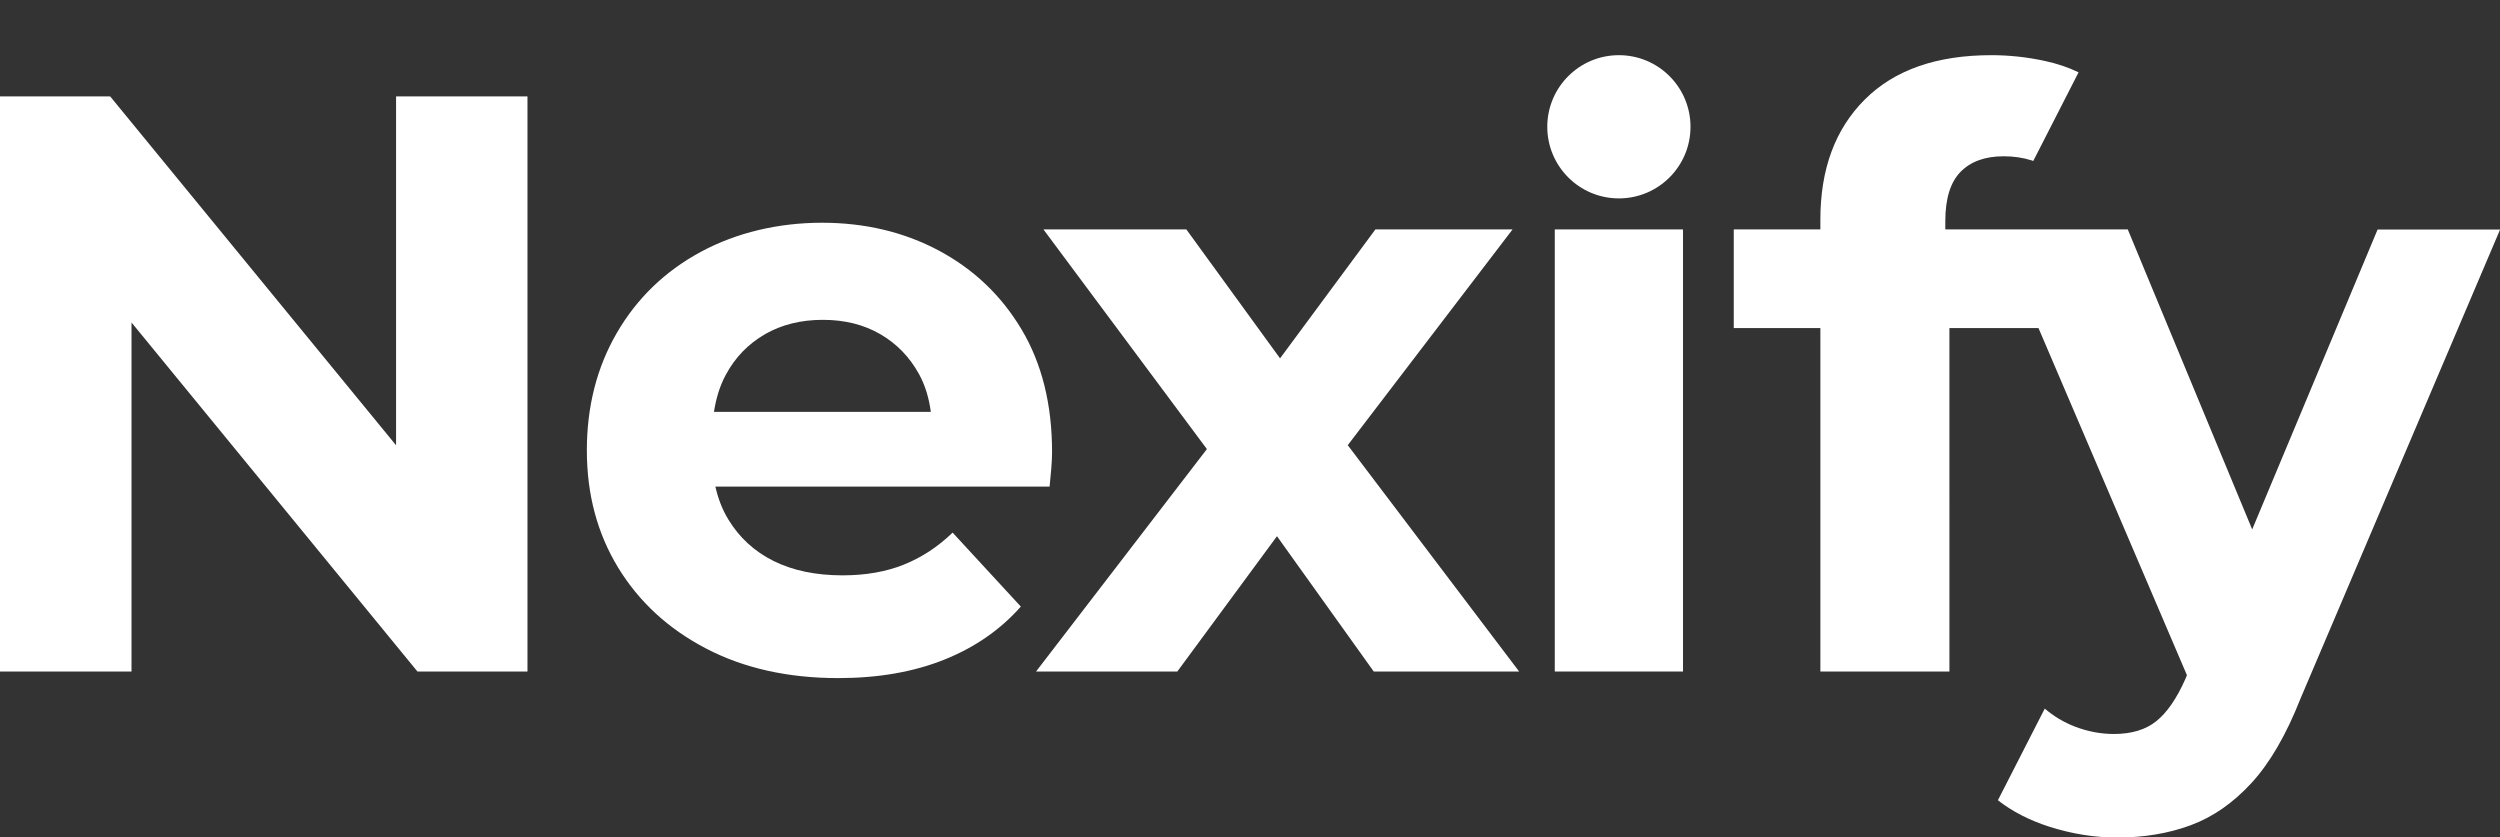
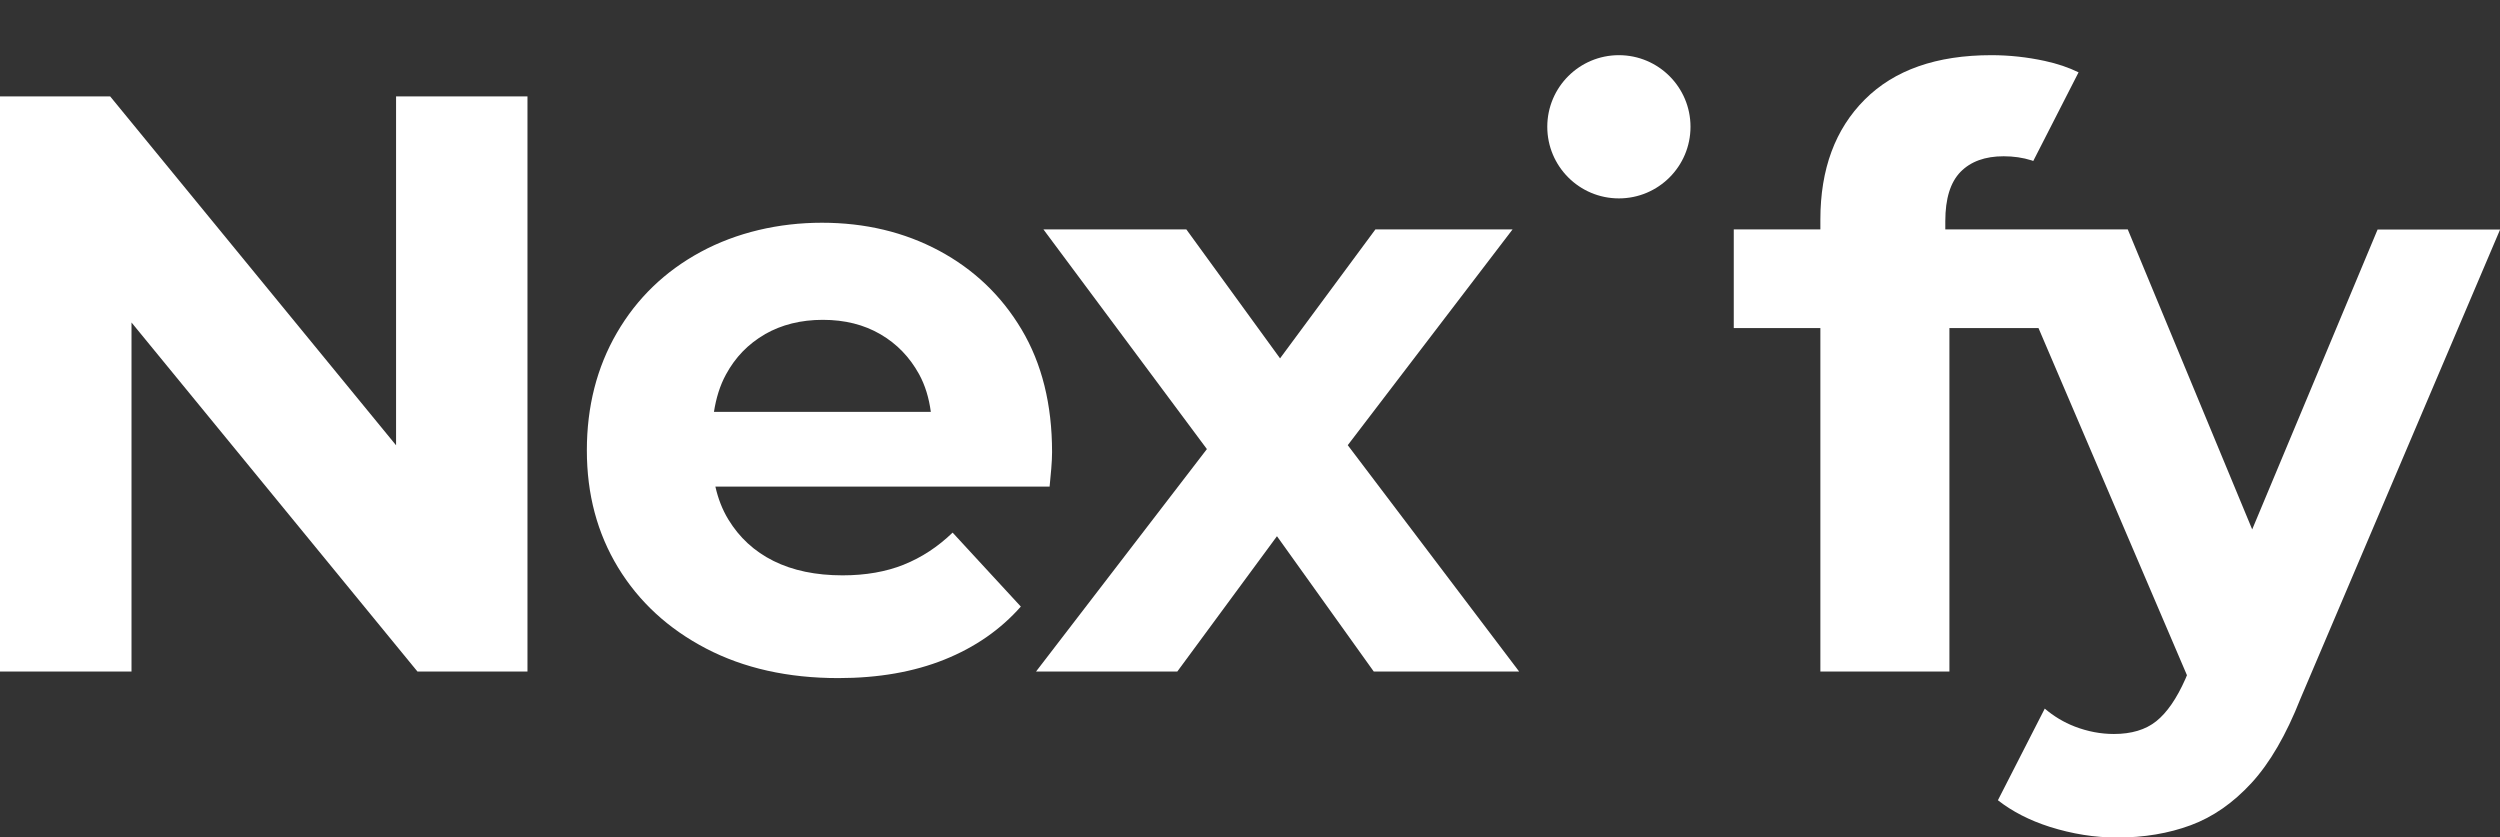
<svg xmlns="http://www.w3.org/2000/svg" id="_レイヤー_2" data-name="レイヤー 2" viewBox="0 0 243.33 81.51">
  <rect x="0" y="0" width="243.33" height="81.51" fill="#333333" stroke="none" />
  <defs>
    <style>
      .cls-1 {
        fill: none;
      }

      .cls-2 {
        fill: #fff;
      }
    </style>
  </defs>
  <g id="_レイヤー_1-2" data-name="レイヤー 1">
    <g>
      <rect class="cls-1" x="0" width="243.33" height="81.51" />
      <g>
        <polygon class="cls-2" points="38.55 43.34 10.72 9.38 0 9.38 0 65.36 12.8 65.36 12.8 31.39 40.63 65.36 51.34 65.36 51.34 9.38 38.55 9.38 38.55 43.34" />
        <path class="cls-2" d="M87.97,54.96c-1.73.69-3.72,1.04-5.96,1.04-2.61,0-4.85-.47-6.72-1.4-1.87-.93-3.33-2.28-4.4-4.04-.59-.97-1-2.04-1.26-3.2h32.53c.05-.53.11-1.11.16-1.72.05-.61.08-1.16.08-1.64,0-4.64-.99-8.61-2.96-11.92-1.97-3.31-4.65-5.86-8.04-7.68-3.39-1.81-7.19-2.72-11.4-2.72s-8.3.95-11.8,2.84c-3.49,1.89-6.21,4.52-8.16,7.88-1.95,3.36-2.92,7.17-2.92,11.44s1.01,8.06,3.04,11.4c2.03,3.33,4.88,5.96,8.56,7.88s7.97,2.88,12.88,2.88c3.89,0,7.33-.6,10.32-1.8,2.99-1.2,5.46-2.92,7.44-5.16l-6.64-7.2c-1.44,1.39-3.03,2.43-4.76,3.12ZM74.45,32.53c1.63-.93,3.5-1.4,5.64-1.4s4,.47,5.6,1.4c1.6.93,2.85,2.23,3.76,3.88.6,1.09.97,2.33,1.15,3.68h-21.11c.21-1.34.58-2.56,1.17-3.64.91-1.68,2.17-2.98,3.8-3.92Z" />
        <polygon class="cls-2" points="147.22 22.33 133.87 22.33 124.59 34.88 115.47 22.33 101.56 22.33 117.47 43.71 100.84 65.36 114.59 65.36 124.29 52.19 133.71 65.36 147.86 65.36 131.18 43.33 147.22 22.33" />
-         <rect class="cls-2" x="151.33" y="22.33" width="12.48" height="43.03" />
        <path class="cls-2" d="M231.42,22.33l-12.21,29.2-12.11-29.2h-17.76v-.8c0-2.19.49-3.78,1.48-4.8.99-1.01,2.39-1.52,4.2-1.52.96,0,1.87.13,2.72.4.06.02.1.04.16.06l4.41-8.63c-.96-.47-2.05-.84-3.29-1.11-1.71-.37-3.44-.56-5.2-.56-5.33,0-9.44,1.44-12.32,4.32s-4.32,6.77-4.32,11.68v.96h-8.43v9.6h8.43v33.43h12.56V31.93h8.67l14.45,33.79-.15.36c-.85,1.92-1.8,3.29-2.84,4.12-1.04.83-2.41,1.24-4.12,1.24-1.28,0-2.55-.24-3.8-.72-1.09-.42-2.06-1.01-2.93-1.75l-4.56,8.92c1.38,1.08,3.05,1.95,5.05,2.59,2.19.69,4.37,1.04,6.56,1.04,2.61,0,5-.4,7.16-1.2s4.13-2.17,5.92-4.12c1.79-1.95,3.37-4.68,4.76-8.2l19.43-45.66h-11.92Z" />
        <circle class="cls-2" cx="157.57" cy="12.34" r="6.97" />
      </g>
    </g>
  </g>
</svg>